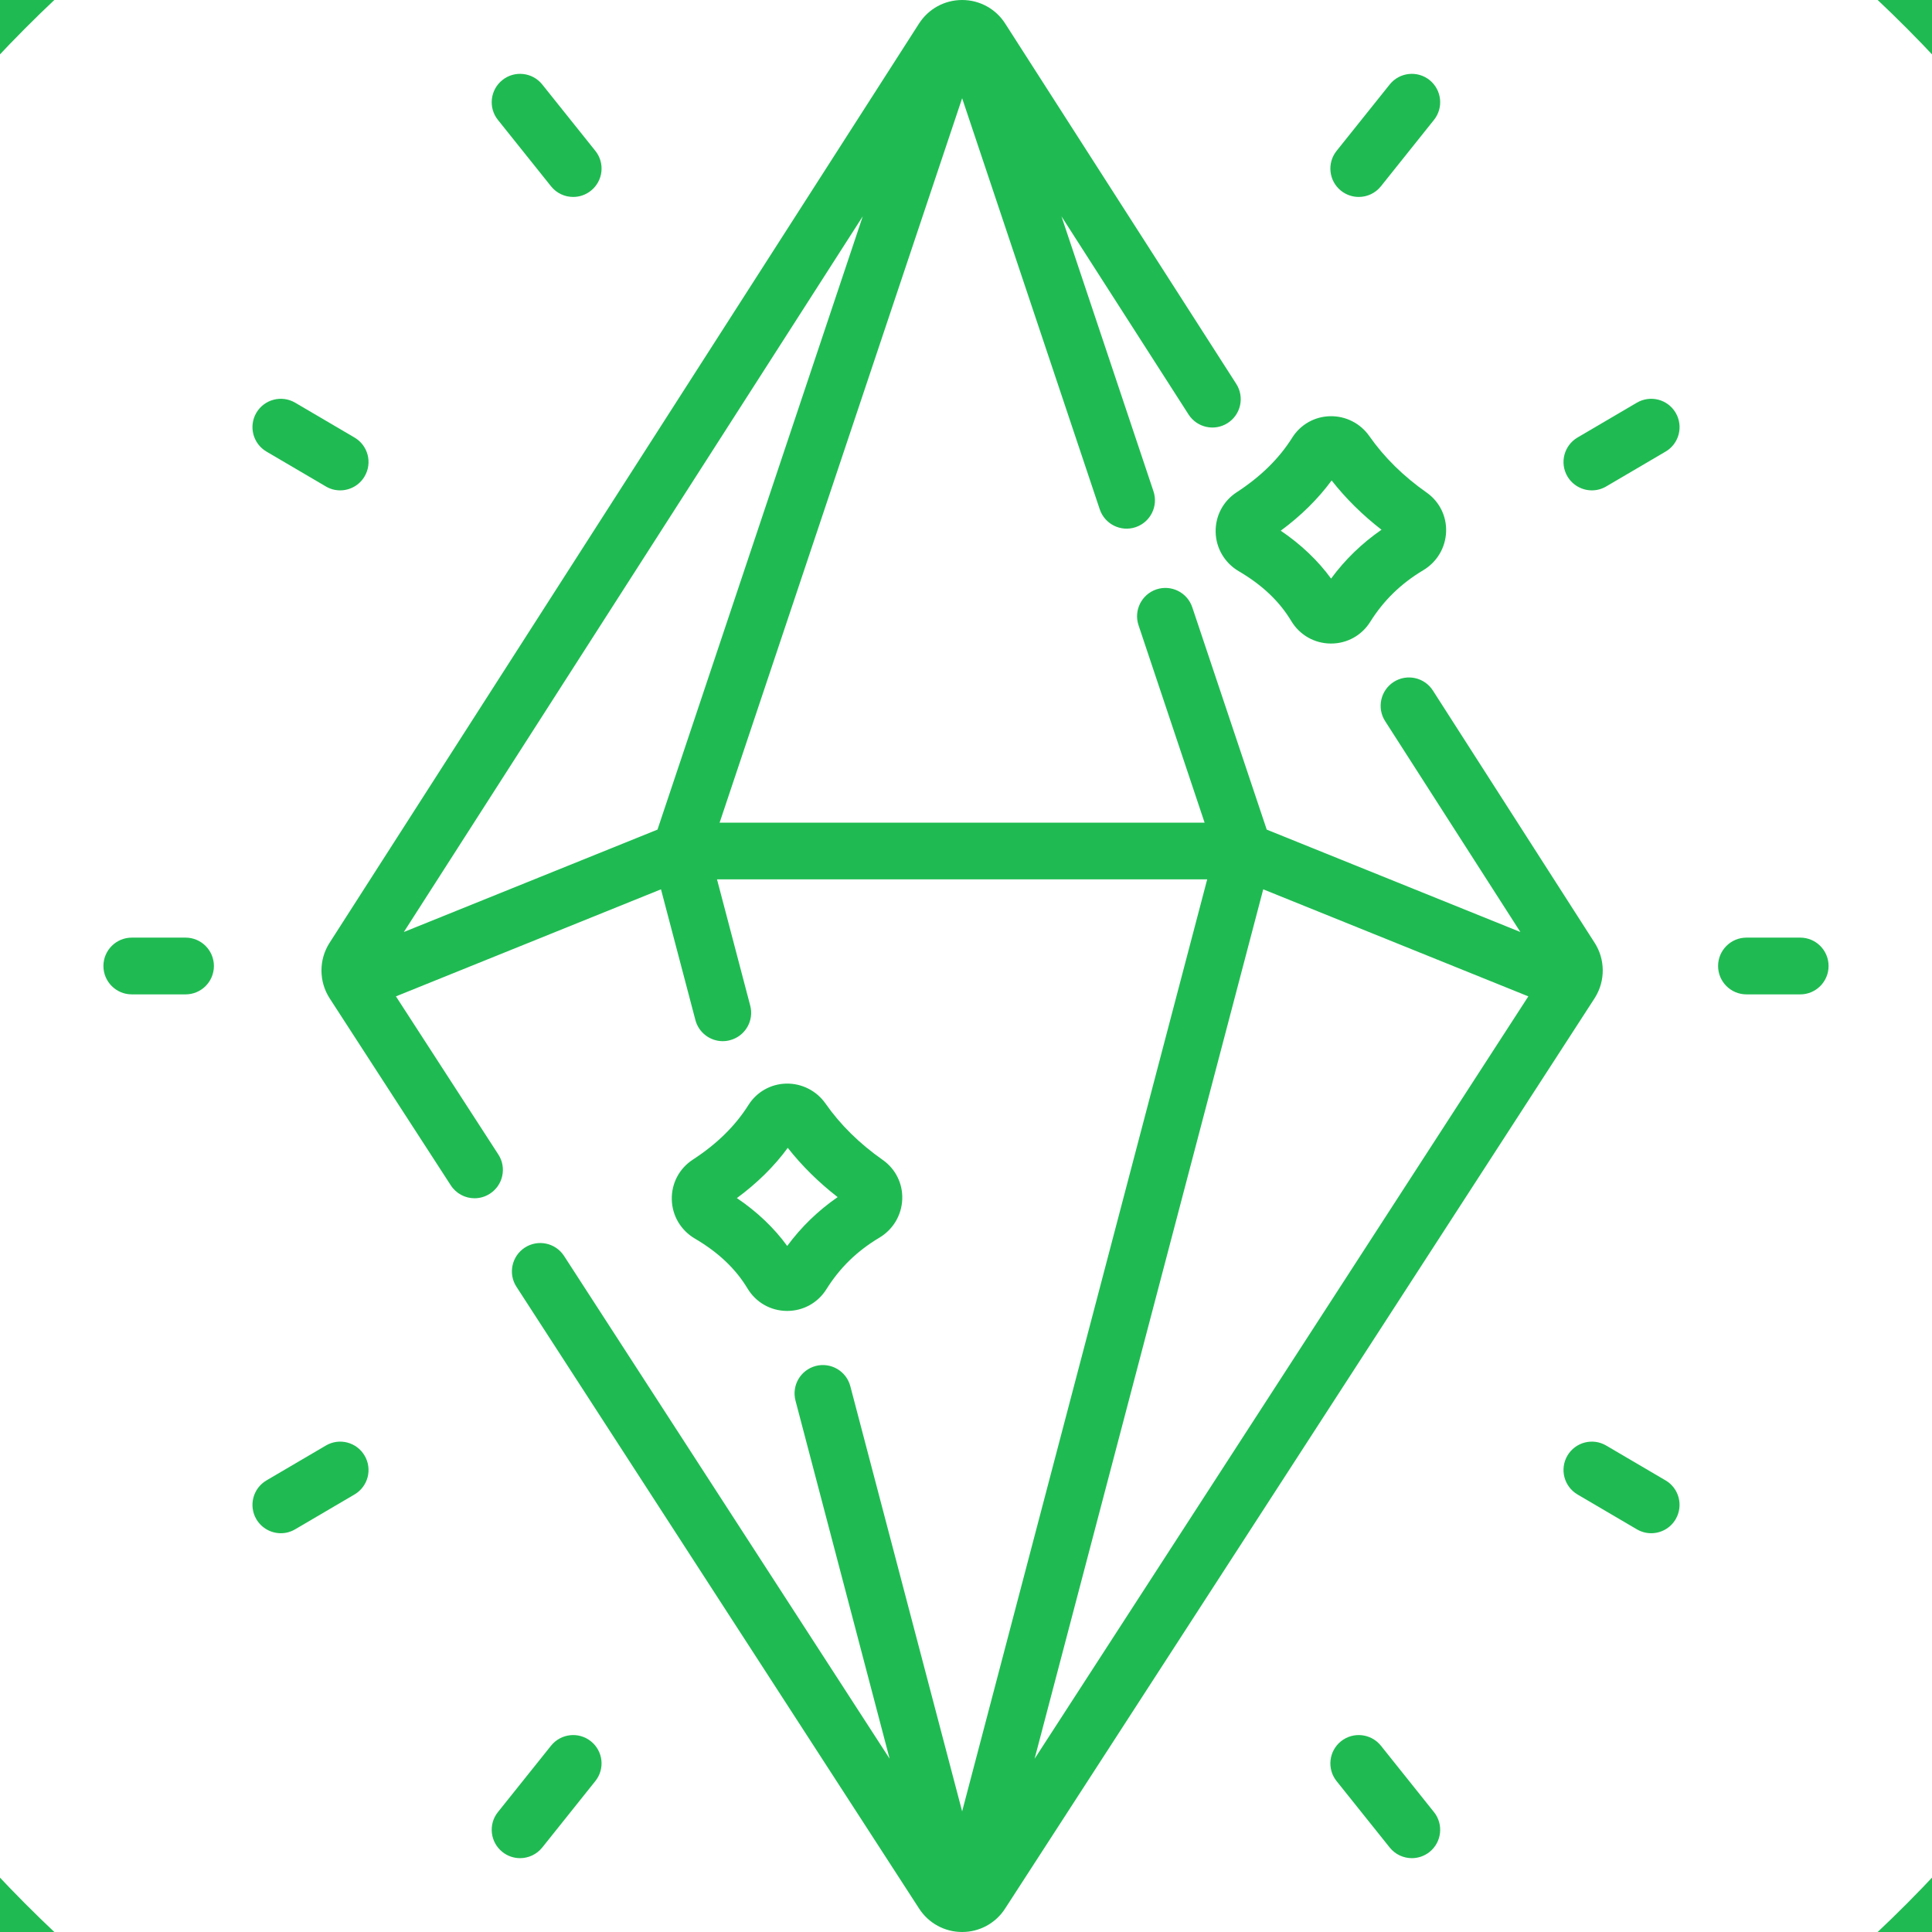
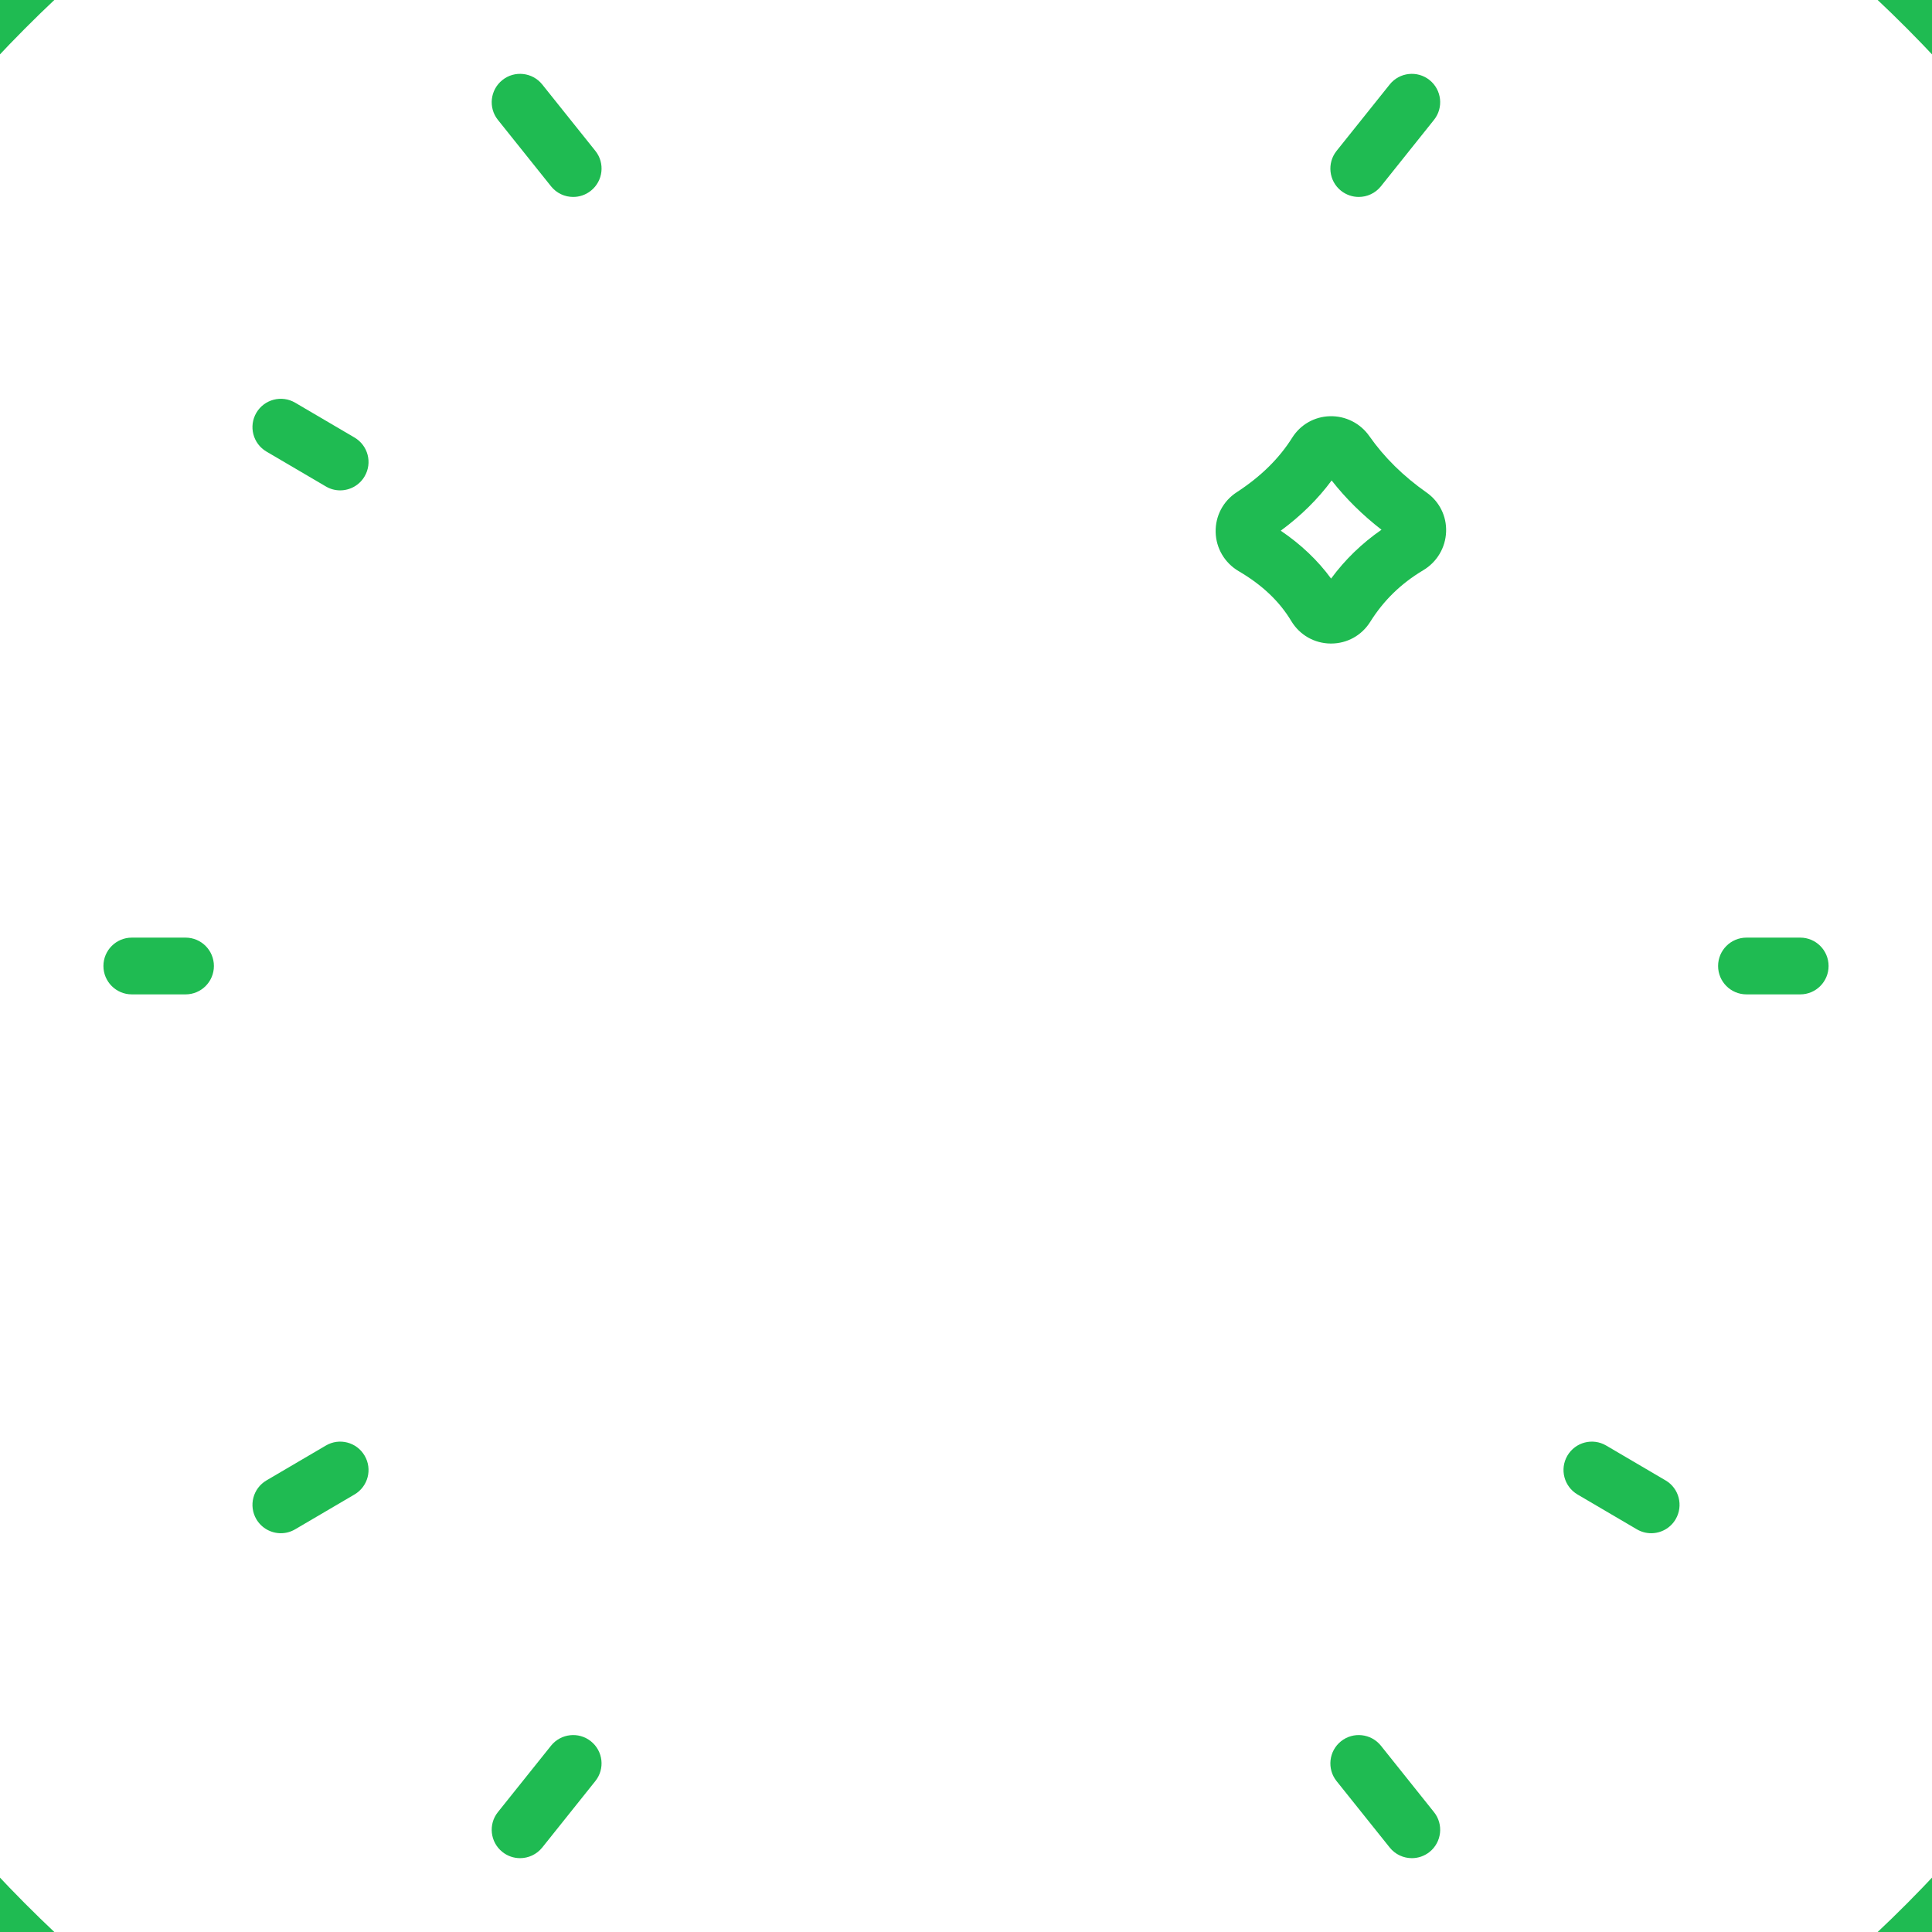
<svg xmlns="http://www.w3.org/2000/svg" width="32" height="32" viewBox="0 0 32 32" fill="none">
  <g clip-path="url(#clip0_2024_1901)">
    <path d="M20.135 8.813C20.141 9.081 20.284 9.323 20.516 9.46C20.905 9.688 21.191 9.959 21.388 10.287C21.527 10.518 21.771 10.657 22.04 10.659C22.042 10.659 22.044 10.659 22.047 10.659C22.312 10.659 22.554 10.525 22.695 10.3C22.918 9.944 23.205 9.665 23.573 9.445C23.8 9.31 23.942 9.072 23.952 8.808C23.962 8.55 23.841 8.307 23.629 8.158C23.245 7.889 22.926 7.574 22.681 7.224C22.532 7.011 22.287 6.887 22.028 6.894C21.773 6.9 21.54 7.032 21.404 7.248C21.185 7.596 20.884 7.892 20.484 8.153C20.259 8.299 20.129 8.546 20.135 8.813ZM22.056 7.958C22.29 8.256 22.566 8.529 22.882 8.774C22.558 8.998 22.278 9.269 22.047 9.583C21.828 9.283 21.548 9.017 21.213 8.79C21.547 8.544 21.829 8.266 22.056 7.958Z" fill="#1fbb52 " />
-     <path d="M12.381 21.341C12.52 21.572 12.763 21.711 13.032 21.713C13.034 21.713 13.037 21.713 13.039 21.713C13.304 21.713 13.546 21.579 13.687 21.355C13.91 20.998 14.197 20.719 14.565 20.5C14.793 20.364 14.934 20.126 14.944 19.863C14.954 19.604 14.833 19.361 14.621 19.212C14.237 18.943 13.918 18.629 13.673 18.278C13.524 18.066 13.28 17.942 13.021 17.948C12.765 17.954 12.532 18.087 12.397 18.302C12.177 18.65 11.876 18.946 11.476 19.207C11.251 19.353 11.121 19.6 11.127 19.867C11.133 20.136 11.276 20.377 11.508 20.514C11.898 20.743 12.183 21.013 12.381 21.341ZM13.048 19.012C13.282 19.31 13.559 19.583 13.874 19.828C13.55 20.052 13.27 20.323 13.039 20.637C12.82 20.337 12.541 20.071 12.205 19.844C12.539 19.598 12.822 19.32 13.048 19.012Z" fill="#1fbb52 " />
-     <path d="M26.417 16.525C26.419 16.522 26.421 16.52 26.422 16.517C26.591 16.241 26.588 15.89 26.413 15.617L23.733 11.437C23.593 11.219 23.303 11.155 23.084 11.295C22.866 11.435 22.802 11.726 22.942 11.944L25.182 15.437L20.981 13.741L19.748 10.059C19.666 9.813 19.4 9.68 19.154 9.762C18.908 9.845 18.775 10.111 18.858 10.357L19.952 13.626H11.919L15.936 1.627L18.215 8.435C18.297 8.681 18.563 8.814 18.809 8.732C19.055 8.649 19.188 8.383 19.105 8.137L17.581 3.583L19.686 6.865C19.826 7.083 20.116 7.147 20.334 7.007C20.553 6.867 20.616 6.576 20.476 6.358L16.649 0.39C16.493 0.146 16.226 0 15.936 0C15.645 0 15.379 0.146 15.222 0.39L5.458 15.617C5.279 15.896 5.28 16.257 5.46 16.535L5.463 16.54C5.463 16.54 5.463 16.54 5.463 16.54L7.466 19.632C7.556 19.771 7.706 19.847 7.86 19.847C7.948 19.847 8.036 19.822 8.115 19.771C8.333 19.63 8.395 19.339 8.254 19.122L6.558 16.503L10.948 14.73L11.518 16.895C11.573 17.105 11.763 17.245 11.971 17.245C12.011 17.245 12.051 17.24 12.091 17.229C12.342 17.163 12.492 16.907 12.426 16.656L11.876 14.565H19.995L15.936 30.002L14.084 22.96C14.018 22.709 13.761 22.559 13.51 22.625C13.259 22.692 13.11 22.948 13.176 23.199L14.735 29.13L9.343 20.803C9.202 20.585 8.911 20.523 8.693 20.664C8.476 20.805 8.413 21.096 8.554 21.313L15.224 31.613C15.381 31.855 15.647 32 15.936 32C16.224 32 16.491 31.855 16.647 31.613L26.411 16.535C26.413 16.532 26.415 16.529 26.417 16.525ZM25.314 16.503L17.136 29.131L20.923 14.73L25.314 16.503ZM6.689 15.437L14.29 3.583L10.89 13.741L6.689 15.437Z" fill="#1fbb52 " />
    <path d="M9.127 3.086C9.22 3.202 9.356 3.262 9.494 3.262C9.597 3.262 9.701 3.228 9.787 3.159C9.99 2.997 10.023 2.701 9.861 2.499L8.981 1.399C8.819 1.197 8.523 1.164 8.321 1.326C8.118 1.488 8.085 1.784 8.247 1.986L9.127 3.086Z" fill="#1fbb52 " />
    <path d="M4.414 7.48L5.397 8.057C5.471 8.101 5.553 8.122 5.634 8.122C5.795 8.122 5.952 8.039 6.039 7.89C6.171 7.666 6.096 7.379 5.872 7.247L4.889 6.67C4.666 6.539 4.378 6.613 4.246 6.837C4.115 7.061 4.19 7.349 4.414 7.48Z" fill="#1fbb52 " />
    <path d="M9.787 28.841C9.585 28.679 9.289 28.712 9.127 28.914L8.247 30.014C8.085 30.216 8.118 30.512 8.321 30.674C8.407 30.743 8.511 30.777 8.614 30.777C8.752 30.777 8.888 30.716 8.981 30.601L9.86 29.501C10.023 29.298 9.99 29.003 9.787 28.841Z" fill="#1fbb52 " />
    <path d="M5.397 23.943L4.414 24.52C4.19 24.651 4.115 24.939 4.246 25.163C4.334 25.312 4.491 25.395 4.652 25.395C4.733 25.395 4.814 25.374 4.889 25.33L5.872 24.753C6.096 24.621 6.171 24.334 6.039 24.11C5.908 23.886 5.62 23.811 5.397 23.943Z" fill="#1fbb52 " />
    <path d="M3.074 15.53H2.183C1.923 15.53 1.713 15.741 1.713 16C1.713 16.259 1.923 16.47 2.183 16.47H3.074C3.333 16.47 3.543 16.259 3.543 16C3.543 15.741 3.333 15.53 3.074 15.53Z" fill="#1fbb52 " />
    <path d="M22.211 3.159C22.298 3.228 22.402 3.262 22.505 3.262C22.642 3.262 22.779 3.202 22.872 3.086L23.751 1.986C23.913 1.784 23.88 1.488 23.678 1.326C23.475 1.164 23.18 1.197 23.018 1.399L22.138 2.499C21.976 2.702 22.009 2.997 22.211 3.159Z" fill="#1fbb52 " />
-     <path d="M27.111 6.67L26.128 7.247C25.905 7.379 25.83 7.666 25.961 7.89C26.049 8.039 26.206 8.122 26.367 8.122C26.447 8.122 26.529 8.101 26.604 8.057L27.587 7.48C27.811 7.349 27.886 7.061 27.754 6.837C27.623 6.613 27.335 6.539 27.111 6.67Z" fill="#1fbb52 " />
    <path d="M22.872 28.914C22.709 28.712 22.414 28.679 22.211 28.841C22.009 29.003 21.976 29.298 22.138 29.501L23.018 30.601C23.11 30.716 23.247 30.777 23.385 30.777C23.488 30.777 23.591 30.743 23.678 30.674C23.88 30.512 23.913 30.216 23.751 30.014L22.872 28.914Z" fill="#1fbb52 " />
    <path d="M27.587 24.52L26.604 23.943C26.38 23.811 26.093 23.886 25.961 24.11C25.83 24.334 25.905 24.621 26.128 24.753L27.111 25.33C27.186 25.374 27.268 25.395 27.349 25.395C27.51 25.395 27.667 25.312 27.754 25.163C27.885 24.939 27.811 24.651 27.587 24.52Z" fill="#1fbb52 " />
    <path d="M29.818 15.53H28.927C28.667 15.53 28.457 15.741 28.457 16C28.457 16.259 28.667 16.47 28.927 16.47H29.818C30.077 16.47 30.287 16.259 30.287 16C30.287 15.741 30.077 15.53 29.818 15.53Z" fill="#1fbb52 " />
    <circle cx="16" cy="16" r="22.5" stroke="#1fbb52 " />
  </g>
  <defs>
    <clipPath id="clip0_2024_1901">
      <rect width="32" height="32" fill="white" />
    </clipPath>
  </defs>
</svg>